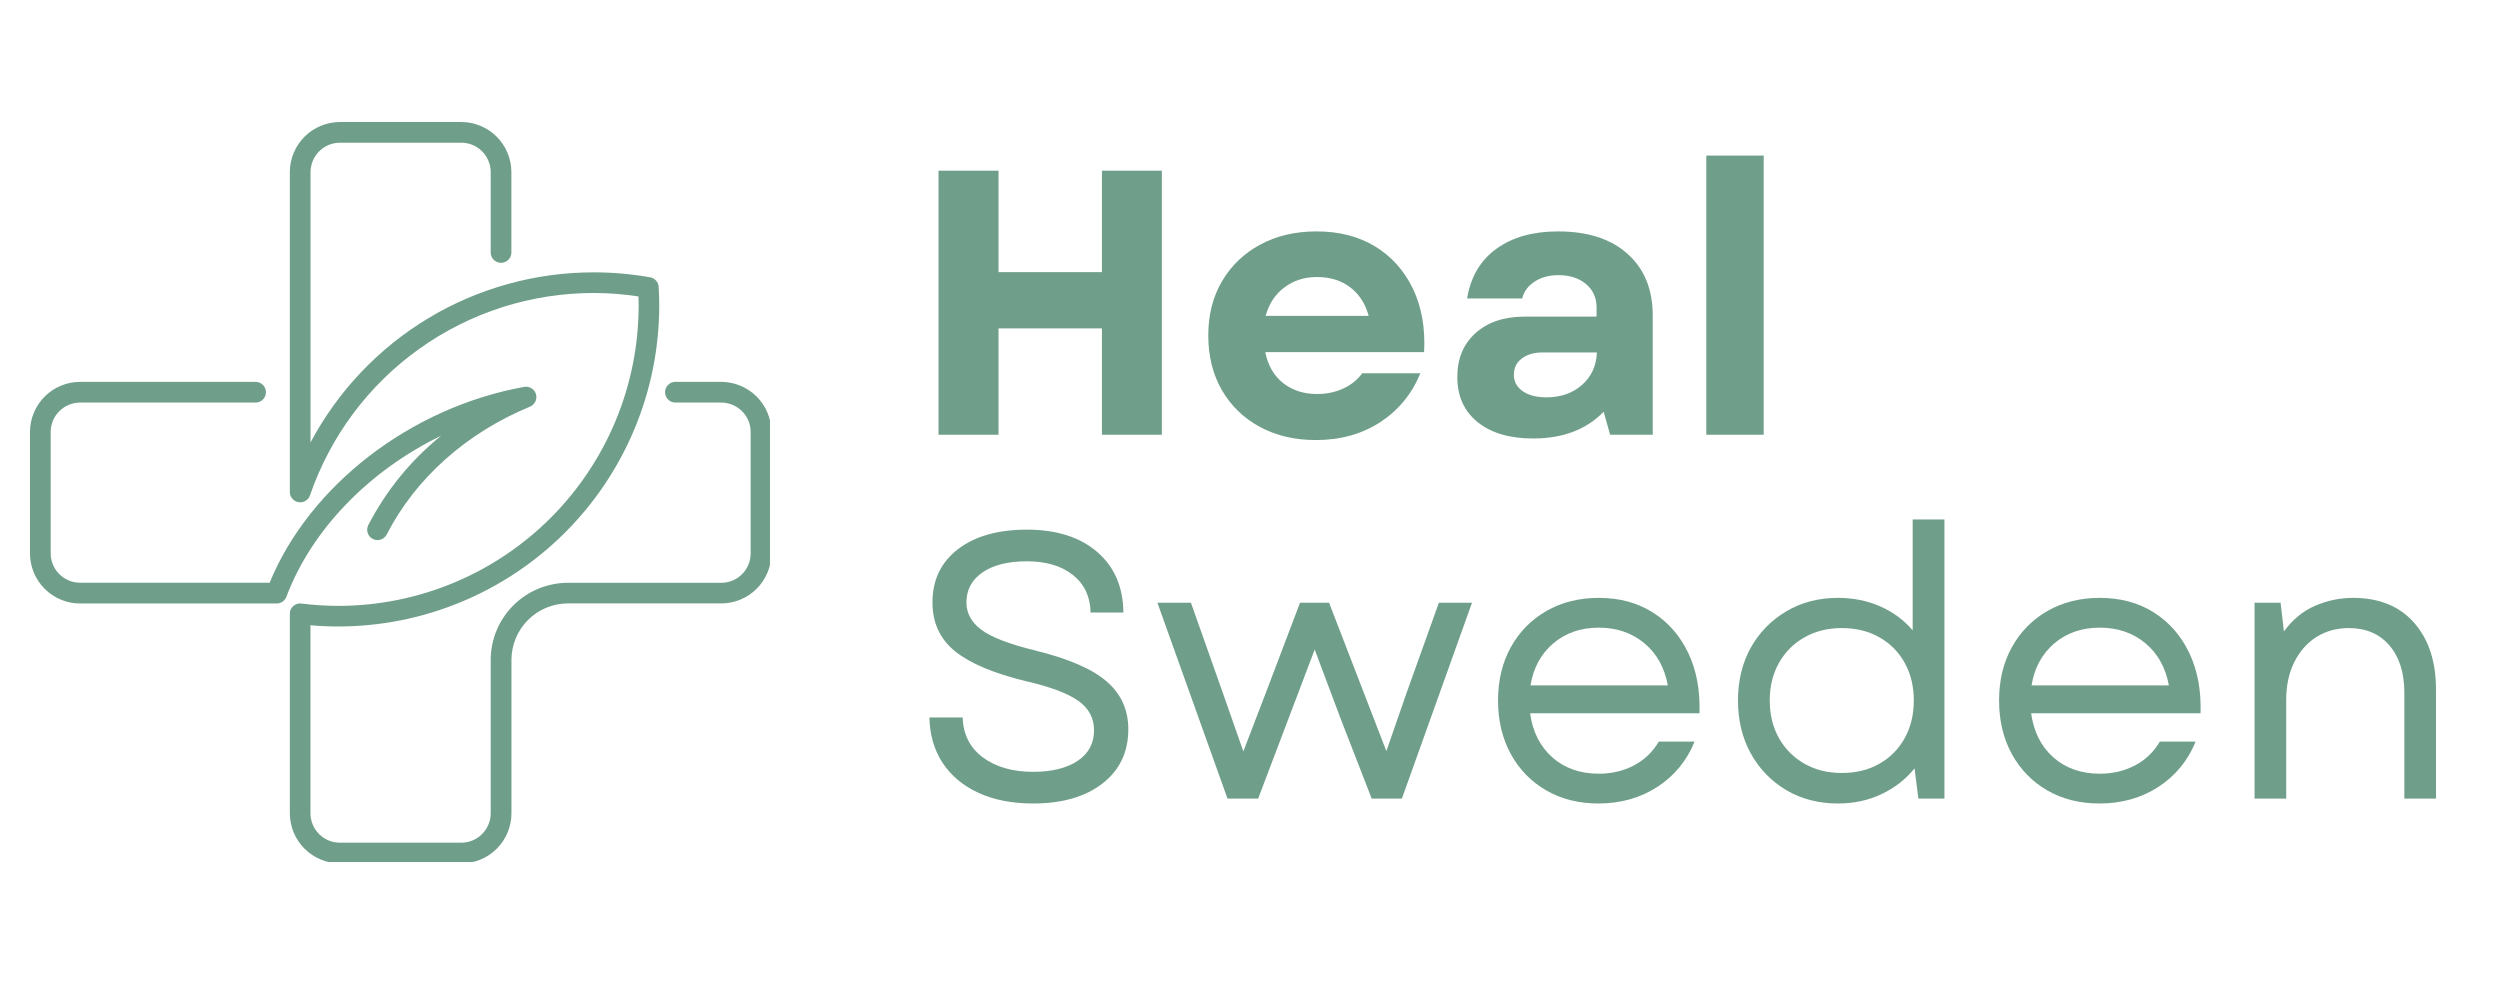
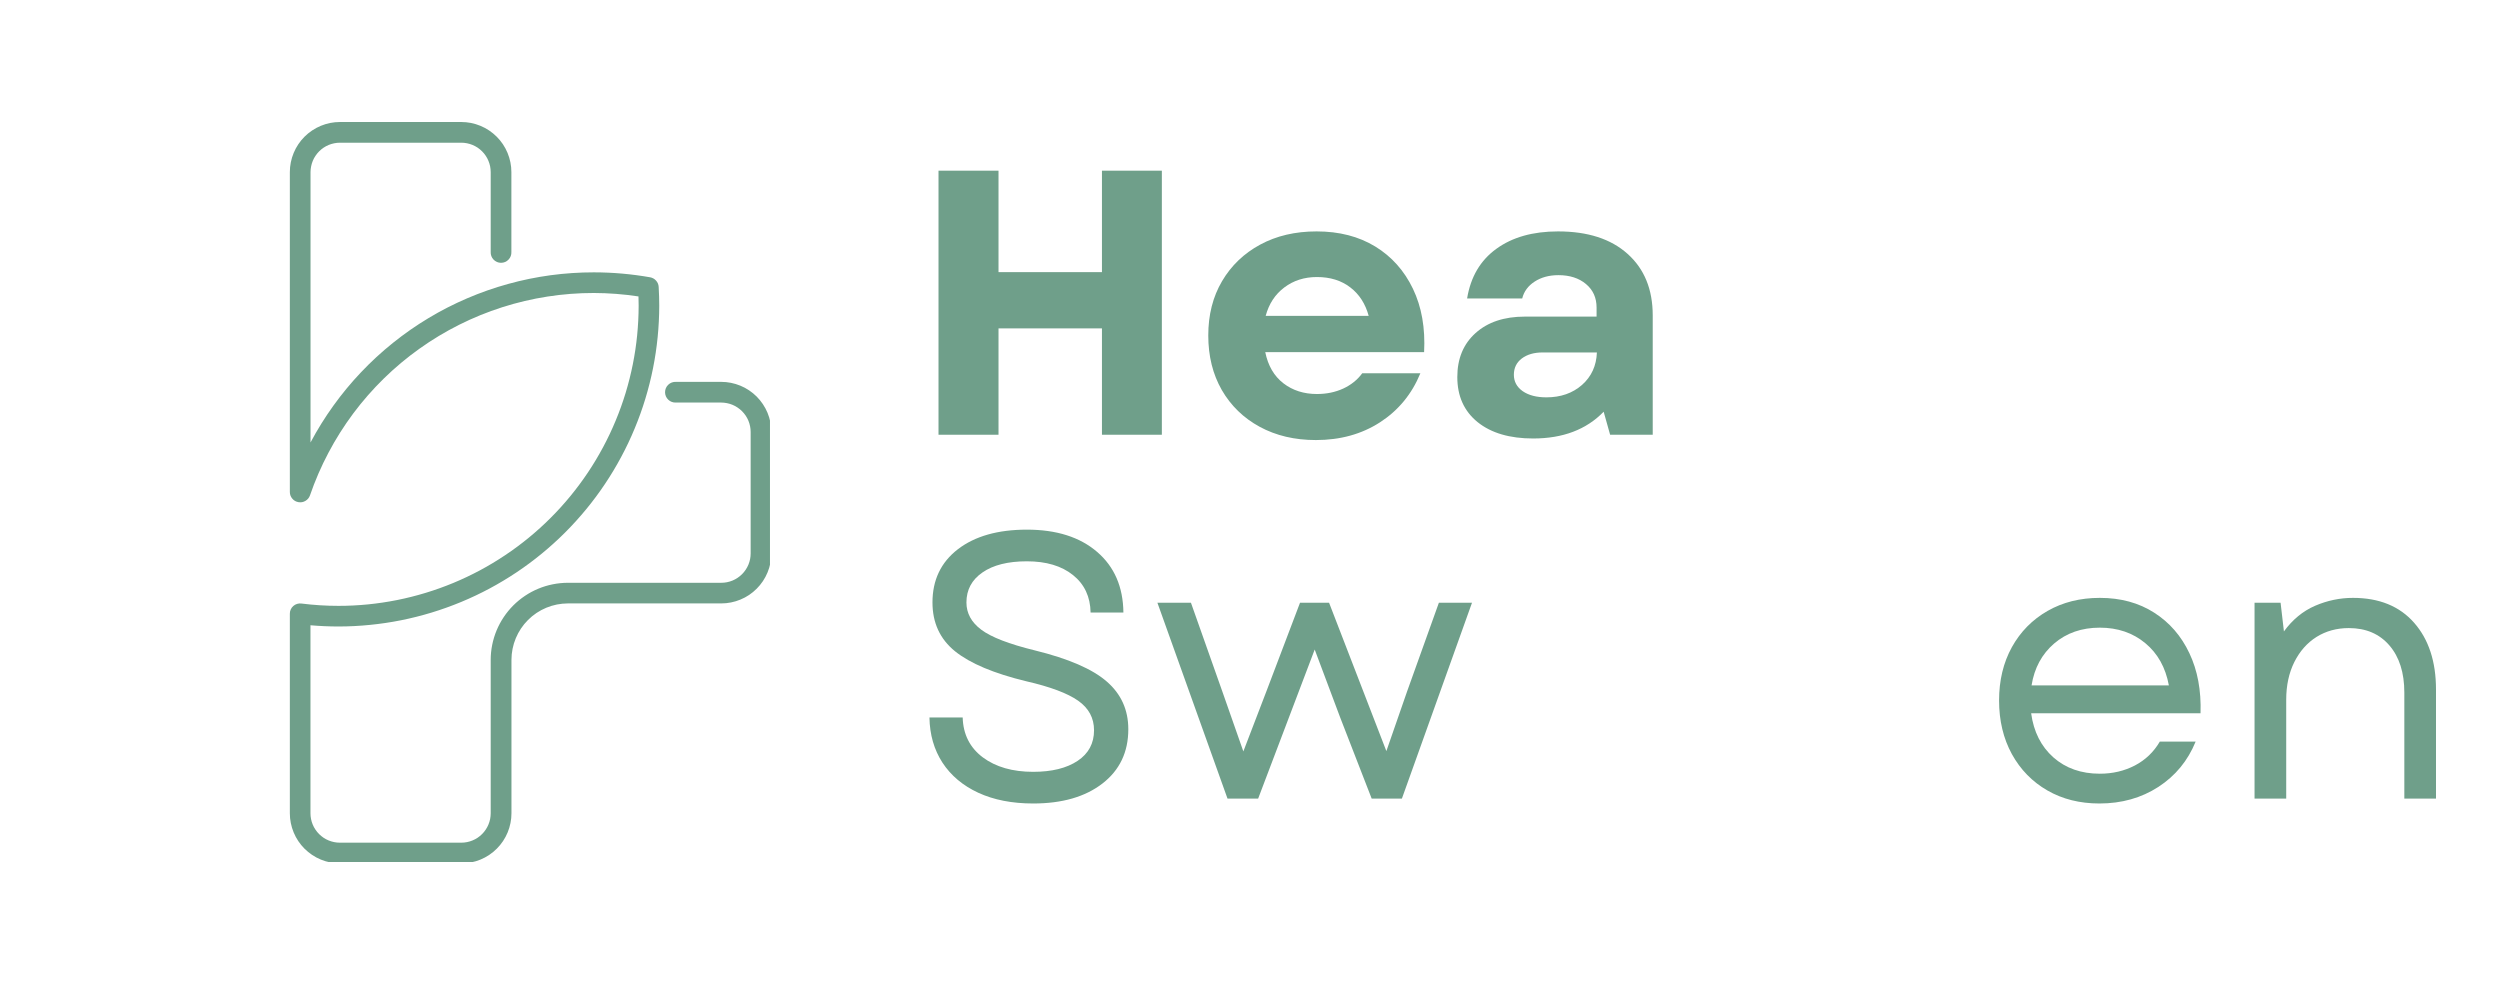
<svg xmlns="http://www.w3.org/2000/svg" version="1.0" preserveAspectRatio="xMidYMid meet" height="200" viewBox="0 0 375 150" zoomAndPan="magnify" width="500">
  <defs>
    <g />
    <clipPath id="be64cbcc66">
      <path clip-rule="nonzero" d="M 43 18.301 L 115.496 18.301 L 115.496 129.301 L 43 129.301 Z M 43 18.301" />
    </clipPath>
    <clipPath id="7a84cc86e8">
-       <path clip-rule="nonzero" d="M 4.496 57 L 81 57 L 81 91 L 4.496 91 Z M 4.496 57" />
-     </clipPath>
+       </clipPath>
  </defs>
  <g clip-path="url(#be64cbcc66)">
    <path fill-rule="nonzero" fill-opacity="1" d="M 69.195 129.508 L 50.992 129.508 C 50.5 129.508 50.012 129.457 49.527 129.363 C 49.043 129.266 48.574 129.121 48.117 128.934 C 47.664 128.746 47.23 128.512 46.82 128.238 C 46.41 127.965 46.031 127.652 45.68 127.305 C 45.332 126.957 45.02 126.578 44.746 126.168 C 44.473 125.758 44.238 125.324 44.051 124.867 C 43.863 124.414 43.719 123.941 43.621 123.457 C 43.523 122.977 43.477 122.484 43.477 121.992 L 43.477 92.062 C 43.473 91.84 43.516 91.629 43.609 91.422 C 43.699 91.219 43.828 91.043 43.996 90.898 C 44.164 90.75 44.355 90.645 44.57 90.582 C 44.781 90.516 45 90.5 45.223 90.531 C 47.066 90.762 48.918 90.879 50.781 90.879 C 52.254 90.879 53.723 90.805 55.191 90.66 C 56.656 90.512 58.113 90.297 59.559 90.008 C 61.004 89.719 62.43 89.359 63.84 88.93 C 65.25 88.504 66.637 88.004 68 87.441 C 69.359 86.875 70.691 86.246 71.992 85.551 C 73.289 84.855 74.551 84.098 75.777 83.277 C 77.004 82.461 78.184 81.582 79.324 80.648 C 80.465 79.711 81.555 78.723 82.598 77.68 C 83.641 76.641 84.629 75.547 85.562 74.41 C 86.496 73.27 87.375 72.086 88.195 70.863 C 89.012 69.637 89.77 68.375 90.465 67.074 C 91.16 65.773 91.793 64.445 92.355 63.082 C 92.922 61.723 93.418 60.336 93.848 58.926 C 94.273 57.516 94.633 56.09 94.922 54.645 C 95.211 53.199 95.43 51.742 95.574 50.273 C 95.719 48.809 95.793 47.34 95.797 45.863 C 95.797 45.41 95.789 44.941 95.773 44.465 C 93.551 44.125 91.316 43.957 89.07 43.949 C 86.738 43.949 84.426 44.125 82.121 44.484 C 79.82 44.84 77.559 45.375 75.34 46.082 C 73.121 46.793 70.969 47.668 68.887 48.711 C 66.805 49.754 64.812 50.953 62.918 52.305 C 61.02 53.656 59.238 55.148 57.574 56.777 C 55.91 58.406 54.379 60.156 52.984 62.023 C 51.594 63.891 50.352 65.852 49.266 67.914 C 48.176 69.973 47.254 72.105 46.496 74.309 C 46.371 74.664 46.145 74.938 45.82 75.129 C 45.496 75.324 45.145 75.387 44.773 75.324 C 44.402 75.262 44.09 75.09 43.848 74.801 C 43.602 74.512 43.477 74.18 43.477 73.801 L 43.477 25.816 C 43.477 25.32 43.523 24.832 43.621 24.352 C 43.719 23.867 43.863 23.395 44.051 22.941 C 44.238 22.484 44.473 22.051 44.746 21.641 C 45.02 21.23 45.332 20.852 45.68 20.504 C 46.031 20.156 46.41 19.844 46.82 19.57 C 47.23 19.297 47.664 19.062 48.117 18.875 C 48.574 18.688 49.043 18.543 49.527 18.445 C 50.012 18.352 50.5 18.301 50.992 18.301 L 69.195 18.301 C 69.688 18.301 70.176 18.352 70.66 18.445 C 71.145 18.543 71.613 18.688 72.066 18.875 C 72.523 19.062 72.957 19.297 73.367 19.57 C 73.777 19.844 74.156 20.156 74.504 20.504 C 74.855 20.852 75.164 21.23 75.441 21.641 C 75.715 22.051 75.945 22.484 76.133 22.941 C 76.324 23.398 76.465 23.867 76.562 24.352 C 76.66 24.832 76.707 25.32 76.707 25.816 L 76.707 37.789 C 76.719 38.004 76.688 38.207 76.613 38.41 C 76.539 38.609 76.43 38.785 76.281 38.938 C 76.137 39.094 75.965 39.211 75.77 39.297 C 75.574 39.379 75.367 39.422 75.156 39.422 C 74.941 39.422 74.738 39.379 74.543 39.297 C 74.348 39.211 74.176 39.094 74.031 38.938 C 73.883 38.785 73.773 38.609 73.699 38.41 C 73.625 38.207 73.594 38.004 73.605 37.789 L 73.605 25.816 C 73.602 25.527 73.574 25.238 73.52 24.957 C 73.461 24.672 73.379 24.395 73.266 24.129 C 73.156 23.859 73.02 23.605 72.859 23.367 C 72.699 23.125 72.516 22.902 72.312 22.699 C 72.105 22.492 71.883 22.312 71.645 22.148 C 71.402 21.988 71.148 21.852 70.879 21.742 C 70.613 21.633 70.336 21.547 70.055 21.492 C 69.77 21.434 69.484 21.406 69.195 21.406 L 50.992 21.406 C 50.703 21.406 50.418 21.434 50.133 21.492 C 49.848 21.547 49.574 21.633 49.305 21.742 C 49.039 21.852 48.785 21.988 48.543 22.148 C 48.305 22.309 48.082 22.492 47.875 22.699 C 47.672 22.902 47.488 23.125 47.328 23.367 C 47.164 23.605 47.027 23.859 46.918 24.129 C 46.809 24.395 46.723 24.672 46.668 24.957 C 46.609 25.238 46.582 25.527 46.578 25.816 L 46.578 66.371 C 47.598 64.453 48.742 62.609 50.012 60.848 C 51.281 59.082 52.664 57.41 54.16 55.836 C 55.656 54.258 57.25 52.789 58.945 51.43 C 60.641 50.07 62.418 48.828 64.281 47.711 C 66.145 46.59 68.074 45.605 70.074 44.746 C 72.07 43.891 74.117 43.172 76.211 42.594 C 78.305 42.012 80.43 41.578 82.582 41.285 C 84.738 40.996 86.898 40.852 89.074 40.852 C 91.91 40.855 94.727 41.102 97.523 41.594 C 97.875 41.66 98.172 41.824 98.41 42.094 C 98.652 42.363 98.781 42.676 98.801 43.035 C 98.855 44.004 98.887 44.949 98.887 45.855 C 98.883 47.43 98.805 49.004 98.648 50.57 C 98.492 52.137 98.262 53.695 97.953 55.238 C 97.645 56.781 97.258 58.309 96.801 59.816 C 96.344 61.324 95.812 62.805 95.207 64.258 C 94.605 65.715 93.934 67.137 93.188 68.523 C 92.445 69.914 91.637 71.262 90.762 72.57 C 89.887 73.883 88.949 75.145 87.949 76.363 C 86.949 77.578 85.895 78.746 84.781 79.859 C 83.664 80.973 82.5 82.031 81.281 83.031 C 80.066 84.031 78.801 84.969 77.492 85.844 C 76.184 86.719 74.836 87.527 73.445 88.273 C 72.059 89.016 70.637 89.688 69.18 90.293 C 67.727 90.895 66.246 91.426 64.738 91.887 C 63.23 92.344 61.707 92.73 60.16 93.039 C 58.617 93.348 57.062 93.578 55.492 93.734 C 53.926 93.891 52.355 93.973 50.781 93.973 C 49.402 93.973 47.996 93.914 46.57 93.789 L 46.57 121.992 C 46.57 122.281 46.598 122.57 46.656 122.852 C 46.711 123.137 46.797 123.414 46.906 123.68 C 47.02 123.949 47.152 124.203 47.316 124.441 C 47.477 124.684 47.66 124.906 47.863 125.109 C 48.07 125.316 48.293 125.496 48.531 125.66 C 48.773 125.82 49.027 125.957 49.293 126.066 C 49.562 126.176 49.84 126.262 50.121 126.316 C 50.406 126.375 50.691 126.402 50.984 126.402 L 69.195 126.402 C 69.484 126.402 69.77 126.375 70.055 126.316 C 70.336 126.262 70.613 126.176 70.879 126.066 C 71.148 125.957 71.402 125.82 71.645 125.66 C 71.883 125.496 72.105 125.316 72.312 125.109 C 72.516 124.906 72.699 124.684 72.859 124.441 C 73.02 124.203 73.156 123.949 73.266 123.68 C 73.379 123.414 73.461 123.137 73.52 122.852 C 73.574 122.57 73.602 122.281 73.605 121.992 L 73.605 98.988 C 73.605 98.23 73.68 97.477 73.828 96.734 C 73.977 95.988 74.199 95.266 74.488 94.562 C 74.781 93.863 75.137 93.195 75.559 92.566 C 75.98 91.934 76.461 91.352 76.996 90.812 C 77.535 90.277 78.117 89.797 78.75 89.375 C 79.379 88.953 80.047 88.594 80.746 88.305 C 81.449 88.012 82.172 87.793 82.918 87.645 C 83.66 87.496 84.414 87.422 85.172 87.418 L 108.176 87.418 C 108.469 87.422 108.754 87.391 109.039 87.336 C 109.324 87.281 109.602 87.195 109.871 87.086 C 110.137 86.973 110.395 86.84 110.637 86.676 C 110.875 86.516 111.102 86.332 111.305 86.129 C 111.512 85.922 111.695 85.699 111.855 85.457 C 112.016 85.215 112.152 84.961 112.266 84.691 C 112.375 84.422 112.457 84.145 112.516 83.863 C 112.57 83.578 112.598 83.289 112.598 83 L 112.598 64.797 C 112.598 64.508 112.57 64.223 112.512 63.938 C 112.457 63.652 112.371 63.379 112.262 63.109 C 112.152 62.844 112.016 62.59 111.855 62.348 C 111.691 62.109 111.512 61.887 111.305 61.68 C 111.102 61.477 110.879 61.293 110.637 61.133 C 110.398 60.969 110.145 60.832 109.875 60.723 C 109.609 60.613 109.332 60.527 109.047 60.473 C 108.766 60.414 108.477 60.387 108.188 60.383 L 101.391 60.383 C 101.176 60.395 100.969 60.363 100.77 60.289 C 100.57 60.215 100.395 60.105 100.242 59.957 C 100.086 59.812 99.969 59.641 99.883 59.445 C 99.801 59.25 99.758 59.047 99.758 58.832 C 99.758 58.621 99.801 58.414 99.883 58.219 C 99.969 58.023 100.086 57.852 100.242 57.707 C 100.395 57.559 100.57 57.449 100.77 57.375 C 100.969 57.301 101.176 57.27 101.391 57.281 L 108.188 57.281 C 108.68 57.281 109.172 57.328 109.652 57.426 C 110.137 57.523 110.609 57.668 111.062 57.855 C 111.52 58.043 111.953 58.277 112.363 58.551 C 112.773 58.824 113.152 59.137 113.5 59.484 C 113.848 59.836 114.16 60.215 114.434 60.625 C 114.707 61.035 114.941 61.469 115.129 61.922 C 115.316 62.379 115.461 62.848 115.559 63.332 C 115.652 63.816 115.703 64.305 115.703 64.797 L 115.703 83 C 115.703 83.492 115.652 83.98 115.559 84.465 C 115.461 84.949 115.316 85.418 115.129 85.871 C 114.941 86.328 114.707 86.762 114.434 87.172 C 114.16 87.582 113.848 87.961 113.5 88.309 C 113.152 88.66 112.773 88.969 112.363 89.246 C 111.953 89.52 111.52 89.75 111.062 89.938 C 110.605 90.129 110.137 90.27 109.652 90.367 C 109.172 90.465 108.68 90.512 108.188 90.512 L 85.184 90.512 C 84.629 90.516 84.078 90.57 83.535 90.676 C 82.988 90.785 82.461 90.949 81.945 91.16 C 81.434 91.375 80.945 91.633 80.484 91.941 C 80.023 92.25 79.594 92.602 79.203 92.996 C 78.809 93.387 78.457 93.816 78.148 94.277 C 77.84 94.738 77.582 95.227 77.367 95.738 C 77.152 96.254 76.992 96.781 76.883 97.328 C 76.777 97.871 76.719 98.422 76.719 98.977 L 76.719 121.98 C 76.719 122.477 76.672 122.965 76.574 123.449 C 76.48 123.934 76.336 124.406 76.148 124.863 C 75.957 125.32 75.727 125.754 75.453 126.164 C 75.18 126.574 74.867 126.953 74.516 127.305 C 74.168 127.652 73.785 127.965 73.375 128.242 C 72.965 128.516 72.531 128.746 72.074 128.938 C 71.617 129.125 71.148 129.266 70.66 129.363 C 70.176 129.461 69.688 129.508 69.195 129.508 Z M 69.195 129.508" fill="#6f9f8a" />
  </g>
  <g clip-path="url(#7a84cc86e8)">
    <path fill-rule="nonzero" fill-opacity="1" d="M 41.504 90.523 L 12.027 90.523 C 11.531 90.523 11.043 90.477 10.559 90.383 C 10.07 90.285 9.602 90.145 9.145 89.953 C 8.688 89.766 8.254 89.531 7.844 89.258 C 7.43 88.984 7.051 88.672 6.699 88.324 C 6.352 87.973 6.039 87.594 5.766 87.184 C 5.488 86.77 5.258 86.336 5.066 85.879 C 4.879 85.422 4.734 84.953 4.641 84.469 C 4.543 83.98 4.496 83.492 4.496 83 L 4.496 64.797 C 4.496 64.305 4.547 63.816 4.641 63.332 C 4.738 62.848 4.883 62.379 5.07 61.922 C 5.258 61.469 5.492 61.035 5.766 60.625 C 6.039 60.215 6.352 59.836 6.699 59.484 C 7.047 59.137 7.426 58.824 7.836 58.551 C 8.246 58.277 8.68 58.043 9.137 57.855 C 9.59 57.668 10.062 57.523 10.547 57.426 C 11.027 57.328 11.516 57.281 12.012 57.281 L 38.262 57.281 C 38.473 57.27 38.68 57.301 38.879 57.375 C 39.078 57.449 39.254 57.559 39.41 57.707 C 39.562 57.852 39.684 58.023 39.766 58.219 C 39.852 58.414 39.891 58.621 39.891 58.832 C 39.891 59.047 39.852 59.25 39.766 59.445 C 39.684 59.641 39.562 59.812 39.41 59.957 C 39.254 60.105 39.078 60.215 38.879 60.289 C 38.68 60.363 38.473 60.395 38.262 60.383 L 12.012 60.383 C 11.723 60.387 11.434 60.414 11.152 60.473 C 10.867 60.527 10.59 60.613 10.324 60.723 C 10.055 60.832 9.801 60.969 9.562 61.133 C 9.32 61.293 9.098 61.477 8.895 61.68 C 8.688 61.887 8.504 62.109 8.344 62.348 C 8.184 62.59 8.047 62.844 7.938 63.109 C 7.828 63.379 7.742 63.652 7.688 63.938 C 7.629 64.223 7.602 64.508 7.602 64.797 L 7.602 83 C 7.602 83.289 7.629 83.574 7.688 83.859 C 7.742 84.141 7.828 84.418 7.938 84.684 C 8.047 84.953 8.184 85.207 8.344 85.449 C 8.508 85.688 8.688 85.91 8.895 86.117 C 9.098 86.32 9.32 86.504 9.562 86.664 C 9.801 86.824 10.055 86.961 10.324 87.07 C 10.59 87.184 10.867 87.266 11.152 87.324 C 11.434 87.379 11.723 87.406 12.012 87.41 L 40.445 87.41 C 46.422 72.828 61.629 61.086 78.641 58.031 C 78.828 58 79.016 58 79.203 58.035 C 79.391 58.074 79.566 58.145 79.727 58.242 C 79.891 58.344 80.027 58.473 80.145 58.621 C 80.258 58.773 80.344 58.941 80.395 59.125 C 80.449 59.309 80.469 59.496 80.453 59.684 C 80.438 59.875 80.391 60.055 80.309 60.227 C 80.227 60.398 80.117 60.551 79.98 60.684 C 79.844 60.816 79.688 60.918 79.512 60.992 C 69.969 64.93 62.336 71.738 58.008 80.172 C 57.914 80.355 57.789 80.516 57.633 80.648 C 57.473 80.781 57.297 80.879 57.102 80.941 C 56.906 81.004 56.707 81.027 56.5 81.012 C 56.297 80.992 56.102 80.938 55.918 80.844 C 55.734 80.75 55.578 80.625 55.445 80.469 C 55.312 80.312 55.215 80.137 55.152 79.941 C 55.086 79.742 55.062 79.543 55.082 79.34 C 55.098 79.133 55.152 78.941 55.246 78.758 C 57.961 73.531 61.602 69.066 66.172 65.359 C 55.453 70.555 46.793 79.348 42.957 89.516 C 42.844 89.816 42.656 90.062 42.391 90.246 C 42.121 90.434 41.828 90.523 41.504 90.523 Z M 41.504 90.523" fill="#6f9f8a" />
  </g>
  <g fill-opacity="1" fill="#6f9f8a">
    <g transform="translate(136.027, 65.211)">
      <g>
        <path d="M 29.266 0 L 29.266 -15.953 L 13.75 -15.953 L 13.75 0 L 4.75 0 L 4.75 -39.609 L 13.75 -39.609 L 13.75 -24.391 L 29.266 -24.391 L 29.266 -39.609 L 38.25 -39.609 L 38.25 0 Z M 29.266 0" />
      </g>
    </g>
  </g>
  <g fill-opacity="1" fill="#6f9f8a">
    <g transform="translate(179.038, 65.211)">
      <g>
        <path d="M 18.344 0.797 C 15.164 0.797 12.359 0.133 9.922 -1.188 C 7.492 -2.508 5.598 -4.348 4.234 -6.703 C 2.879 -9.066 2.203 -11.797 2.203 -14.891 C 2.203 -17.984 2.891 -20.695 4.266 -23.031 C 5.648 -25.375 7.555 -27.203 9.984 -28.516 C 12.422 -29.836 15.242 -30.5 18.453 -30.5 C 21.848 -30.5 24.781 -29.742 27.25 -28.234 C 29.719 -26.723 31.602 -24.609 32.906 -21.891 C 34.207 -19.18 34.766 -16.016 34.578 -12.391 L 10.75 -12.391 C 11.164 -10.359 12.07 -8.801 13.469 -7.719 C 14.863 -6.645 16.539 -6.109 18.5 -6.109 C 19.938 -6.109 21.25 -6.379 22.438 -6.922 C 23.625 -7.473 24.578 -8.238 25.297 -9.219 L 34.016 -9.219 C 32.734 -6.094 30.711 -3.641 27.953 -1.859 C 25.203 -0.086 22 0.797 18.344 0.797 Z M 10.812 -17.828 L 26.266 -17.828 C 25.773 -19.641 24.859 -21.062 23.516 -22.094 C 22.172 -23.133 20.5 -23.656 18.5 -23.656 C 16.613 -23.656 14.984 -23.133 13.609 -22.094 C 12.234 -21.062 11.301 -19.641 10.812 -17.828 Z M 10.812 -17.828" />
      </g>
    </g>
  </g>
  <g fill-opacity="1" fill="#6f9f8a">
    <g transform="translate(215.768, 65.211)">
      <g>
        <path d="M 14.203 0.562 C 10.691 0.562 7.914 -0.254 5.875 -1.891 C 3.844 -3.535 2.828 -5.789 2.828 -8.656 C 2.828 -11.414 3.738 -13.613 5.562 -15.25 C 7.395 -16.895 9.859 -17.719 12.953 -17.719 L 23.719 -17.719 L 23.719 -19.078 C 23.719 -20.547 23.188 -21.723 22.125 -22.609 C 21.07 -23.492 19.695 -23.938 18 -23.938 C 16.602 -23.938 15.41 -23.613 14.422 -22.969 C 13.441 -22.332 12.82 -21.488 12.562 -20.438 L 4.297 -20.438 C 4.828 -23.676 6.289 -26.16 8.688 -27.891 C 11.082 -29.629 14.164 -30.5 17.938 -30.5 C 22.395 -30.5 25.875 -29.375 28.375 -27.125 C 30.883 -24.883 32.141 -21.805 32.141 -17.891 L 32.141 0 L 25.75 0 L 24.781 -3.453 C 22.188 -0.773 18.66 0.562 14.203 0.562 Z M 11.312 -9 C 11.312 -7.977 11.754 -7.156 12.641 -6.531 C 13.535 -5.914 14.719 -5.609 16.188 -5.609 C 18.332 -5.609 20.113 -6.227 21.531 -7.469 C 22.945 -8.719 23.691 -10.344 23.766 -12.344 L 15.625 -12.344 C 14.344 -12.344 13.301 -12.039 12.5 -11.438 C 11.707 -10.832 11.312 -10.02 11.312 -9 Z M 11.312 -9" />
      </g>
    </g>
  </g>
  <g fill-opacity="1" fill="#6f9f8a">
    <g transform="translate(251.648, 65.211)">
      <g>
-         <path d="M 4.297 0 L 4.297 -41.875 L 12.906 -41.875 L 12.906 0 Z M 4.297 0" />
-       </g>
+         </g>
    </g>
  </g>
  <g fill-opacity="1" fill="#6f9f8a">
    <g transform="translate(136.027, 119.79)">
      <g>
        <path d="M 18.953 0.734 C 15.785 0.734 13.039 0.195 10.719 -0.875 C 8.406 -1.945 6.613 -3.453 5.344 -5.391 C 4.082 -7.336 3.43 -9.598 3.391 -12.172 L 8.375 -12.172 C 8.445 -9.641 9.453 -7.645 11.391 -6.188 C 13.336 -4.738 15.859 -4.016 18.953 -4.016 C 21.742 -4.016 23.961 -4.562 25.609 -5.656 C 27.254 -6.75 28.078 -8.281 28.078 -10.25 C 28.078 -12.094 27.281 -13.57 25.688 -14.688 C 24.102 -15.801 21.52 -16.77 17.938 -17.594 C 13.07 -18.77 9.504 -20.27 7.234 -22.094 C 4.973 -23.926 3.844 -26.367 3.844 -29.422 C 3.844 -32.785 5.113 -35.445 7.656 -37.406 C 10.207 -39.363 13.656 -40.344 18 -40.344 C 22.445 -40.344 25.961 -39.227 28.547 -37 C 31.129 -34.781 32.441 -31.75 32.484 -27.906 L 27.562 -27.906 C 27.52 -30.281 26.641 -32.156 24.922 -33.531 C 23.211 -34.906 20.906 -35.594 18 -35.594 C 15.164 -35.594 12.945 -35.035 11.344 -33.922 C 9.738 -32.816 8.938 -31.316 8.938 -29.422 C 8.938 -27.805 9.68 -26.441 11.172 -25.328 C 12.66 -24.211 15.332 -23.18 19.188 -22.234 C 24.238 -20.992 27.836 -19.438 29.984 -17.562 C 32.141 -15.695 33.219 -13.312 33.219 -10.406 C 33.219 -6.977 31.926 -4.266 29.344 -2.266 C 26.758 -0.266 23.297 0.734 18.953 0.734 Z M 18.953 0.734" />
      </g>
    </g>
  </g>
  <g fill-opacity="1" fill="#6f9f8a">
    <g transform="translate(172.643, 119.79)">
      <g>
        <path d="M 11.484 0 L 0.969 -29.375 L 6 -29.375 L 10.703 -16.078 L 13.859 -7.078 L 17.312 -16.078 L 22.359 -29.375 L 26.719 -29.375 L 35.312 -7.125 L 38.422 -16.078 L 43.188 -29.375 L 48.156 -29.375 L 37.641 0 L 33.109 0 L 28.406 -12.109 L 24.562 -22.359 L 16.078 0 Z M 11.484 0" />
      </g>
    </g>
  </g>
  <g fill-opacity="1" fill="#6f9f8a">
    <g transform="translate(221.767, 119.79)">
      <g>
-         <path d="M 18 0.734 C 15.051 0.734 12.445 0.082 10.188 -1.219 C 7.926 -2.52 6.148 -4.336 4.859 -6.672 C 3.578 -9.016 2.938 -11.695 2.938 -14.719 C 2.938 -17.727 3.578 -20.395 4.859 -22.719 C 6.148 -25.039 7.938 -26.852 10.219 -28.156 C 12.5 -29.457 15.109 -30.109 18.047 -30.109 C 21.18 -30.109 23.898 -29.367 26.203 -27.891 C 28.504 -26.422 30.266 -24.395 31.484 -21.812 C 32.711 -19.227 33.27 -16.223 33.156 -12.797 L 7.75 -12.797 C 8.125 -10.035 9.234 -7.832 11.078 -6.188 C 12.93 -4.551 15.254 -3.734 18.047 -3.734 C 19.973 -3.734 21.727 -4.145 23.312 -4.969 C 24.895 -5.801 26.141 -6.992 27.047 -8.547 L 32.422 -8.547 C 31.254 -5.68 29.391 -3.414 26.828 -1.75 C 24.266 -0.094 21.32 0.734 18 0.734 Z M 7.812 -16.984 L 28.406 -16.984 C 27.914 -19.66 26.738 -21.77 24.875 -23.312 C 23.008 -24.863 20.734 -25.641 18.047 -25.641 C 15.336 -25.641 13.055 -24.848 11.203 -23.266 C 9.359 -21.68 8.227 -19.586 7.812 -16.984 Z M 7.812 -16.984" />
-       </g>
+         </g>
    </g>
  </g>
  <g fill-opacity="1" fill="#6f9f8a">
    <g transform="translate(257.76, 119.79)">
      <g>
-         <path d="M 17.938 0.734 C 15.031 0.734 12.445 0.066 10.188 -1.266 C 7.926 -2.609 6.148 -4.441 4.859 -6.766 C 3.578 -9.086 2.938 -11.738 2.938 -14.719 C 2.938 -17.695 3.578 -20.336 4.859 -22.641 C 6.148 -24.941 7.926 -26.758 10.188 -28.094 C 12.445 -29.438 15.031 -30.109 17.938 -30.109 C 20.238 -30.109 22.352 -29.68 24.281 -28.828 C 26.207 -27.984 27.828 -26.785 29.141 -25.234 L 29.141 -41.875 L 33.906 -41.875 L 33.906 0 L 30 0 L 29.422 -4.531 C 28.109 -2.906 26.457 -1.617 24.469 -0.672 C 22.488 0.266 20.312 0.734 17.938 0.734 Z M 7.703 -14.719 C 7.703 -12.602 8.16 -10.723 9.078 -9.078 C 10.004 -7.441 11.281 -6.16 12.906 -5.234 C 14.531 -4.305 16.395 -3.844 18.5 -3.844 C 20.656 -3.844 22.539 -4.305 24.156 -5.234 C 25.781 -6.16 27.047 -7.441 27.953 -9.078 C 28.859 -10.723 29.312 -12.602 29.312 -14.719 C 29.312 -16.832 28.859 -18.707 27.953 -20.344 C 27.047 -21.988 25.781 -23.27 24.156 -24.188 C 22.539 -25.113 20.656 -25.578 18.5 -25.578 C 16.395 -25.578 14.531 -25.113 12.906 -24.188 C 11.281 -23.27 10.004 -21.988 9.078 -20.344 C 8.16 -18.707 7.703 -16.832 7.703 -14.719 Z M 7.703 -14.719" />
-       </g>
+         </g>
    </g>
  </g>
  <g fill-opacity="1" fill="#6f9f8a">
    <g transform="translate(296.923, 119.79)">
      <g>
        <path d="M 18 0.734 C 15.051 0.734 12.445 0.082 10.188 -1.219 C 7.926 -2.52 6.148 -4.336 4.859 -6.672 C 3.578 -9.016 2.938 -11.695 2.938 -14.719 C 2.938 -17.727 3.578 -20.395 4.859 -22.719 C 6.148 -25.039 7.938 -26.852 10.219 -28.156 C 12.5 -29.457 15.109 -30.109 18.047 -30.109 C 21.18 -30.109 23.898 -29.367 26.203 -27.891 C 28.504 -26.422 30.266 -24.395 31.484 -21.812 C 32.711 -19.227 33.27 -16.223 33.156 -12.797 L 7.75 -12.797 C 8.125 -10.035 9.234 -7.832 11.078 -6.188 C 12.93 -4.551 15.254 -3.734 18.047 -3.734 C 19.973 -3.734 21.727 -4.145 23.312 -4.969 C 24.895 -5.801 26.141 -6.992 27.047 -8.547 L 32.422 -8.547 C 31.254 -5.68 29.391 -3.414 26.828 -1.75 C 24.266 -0.094 21.32 0.734 18 0.734 Z M 7.812 -16.984 L 28.406 -16.984 C 27.914 -19.66 26.738 -21.77 24.875 -23.312 C 23.008 -24.863 20.734 -25.641 18.047 -25.641 C 15.336 -25.641 13.055 -24.848 11.203 -23.266 C 9.359 -21.68 8.227 -19.586 7.812 -16.984 Z M 7.812 -16.984" />
      </g>
    </g>
  </g>
  <g fill-opacity="1" fill="#6f9f8a">
    <g transform="translate(332.916, 119.79)">
      <g>
        <path d="M 5.266 0 L 5.266 -29.375 L 9.172 -29.375 L 9.672 -25.078 C 10.961 -26.848 12.52 -28.129 14.344 -28.922 C 16.176 -29.711 18.07 -30.109 20.031 -30.109 C 23.957 -30.109 27.016 -28.863 29.203 -26.375 C 31.391 -23.883 32.484 -20.547 32.484 -16.359 L 32.484 0 L 27.734 0 L 27.734 -15.906 C 27.734 -18.883 26.988 -21.238 25.5 -22.969 C 24.008 -24.707 21.977 -25.578 19.406 -25.578 C 17.594 -25.578 15.977 -25.133 14.562 -24.25 C 13.156 -23.363 12.047 -22.109 11.234 -20.484 C 10.422 -18.859 10.016 -16.973 10.016 -14.828 L 10.016 0 Z M 5.266 0" />
      </g>
    </g>
  </g>
</svg>